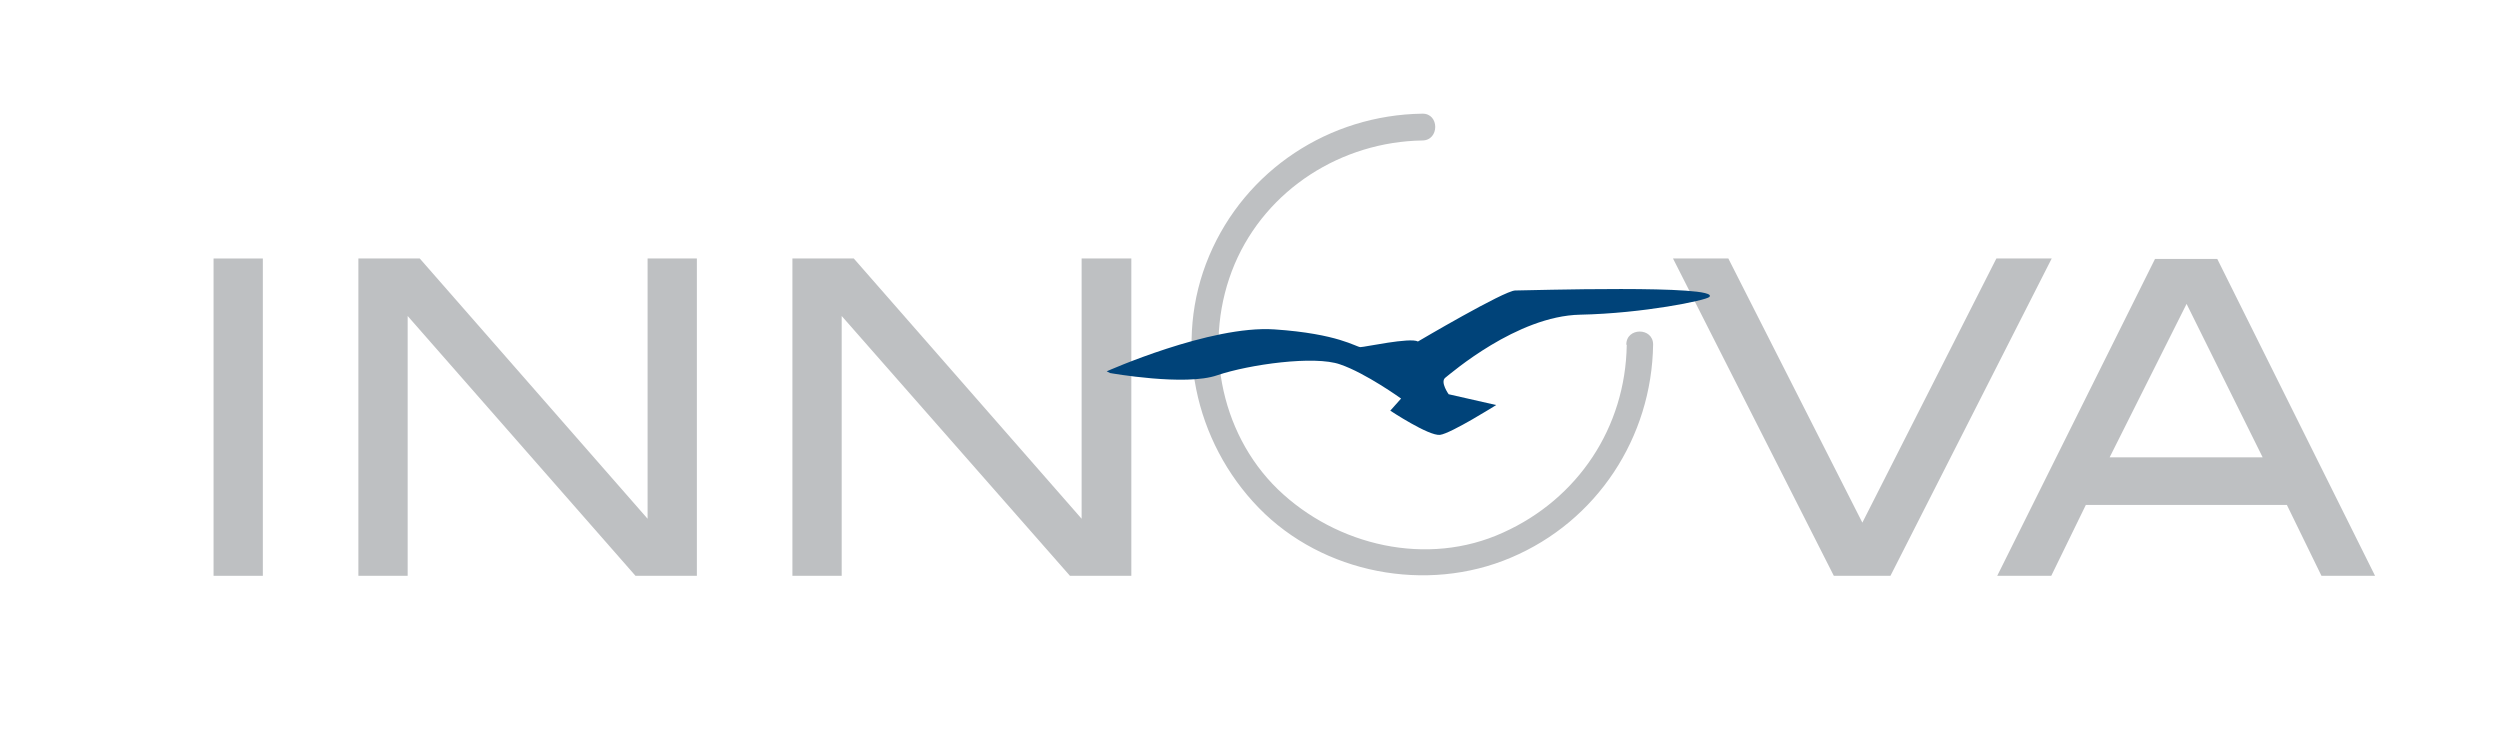
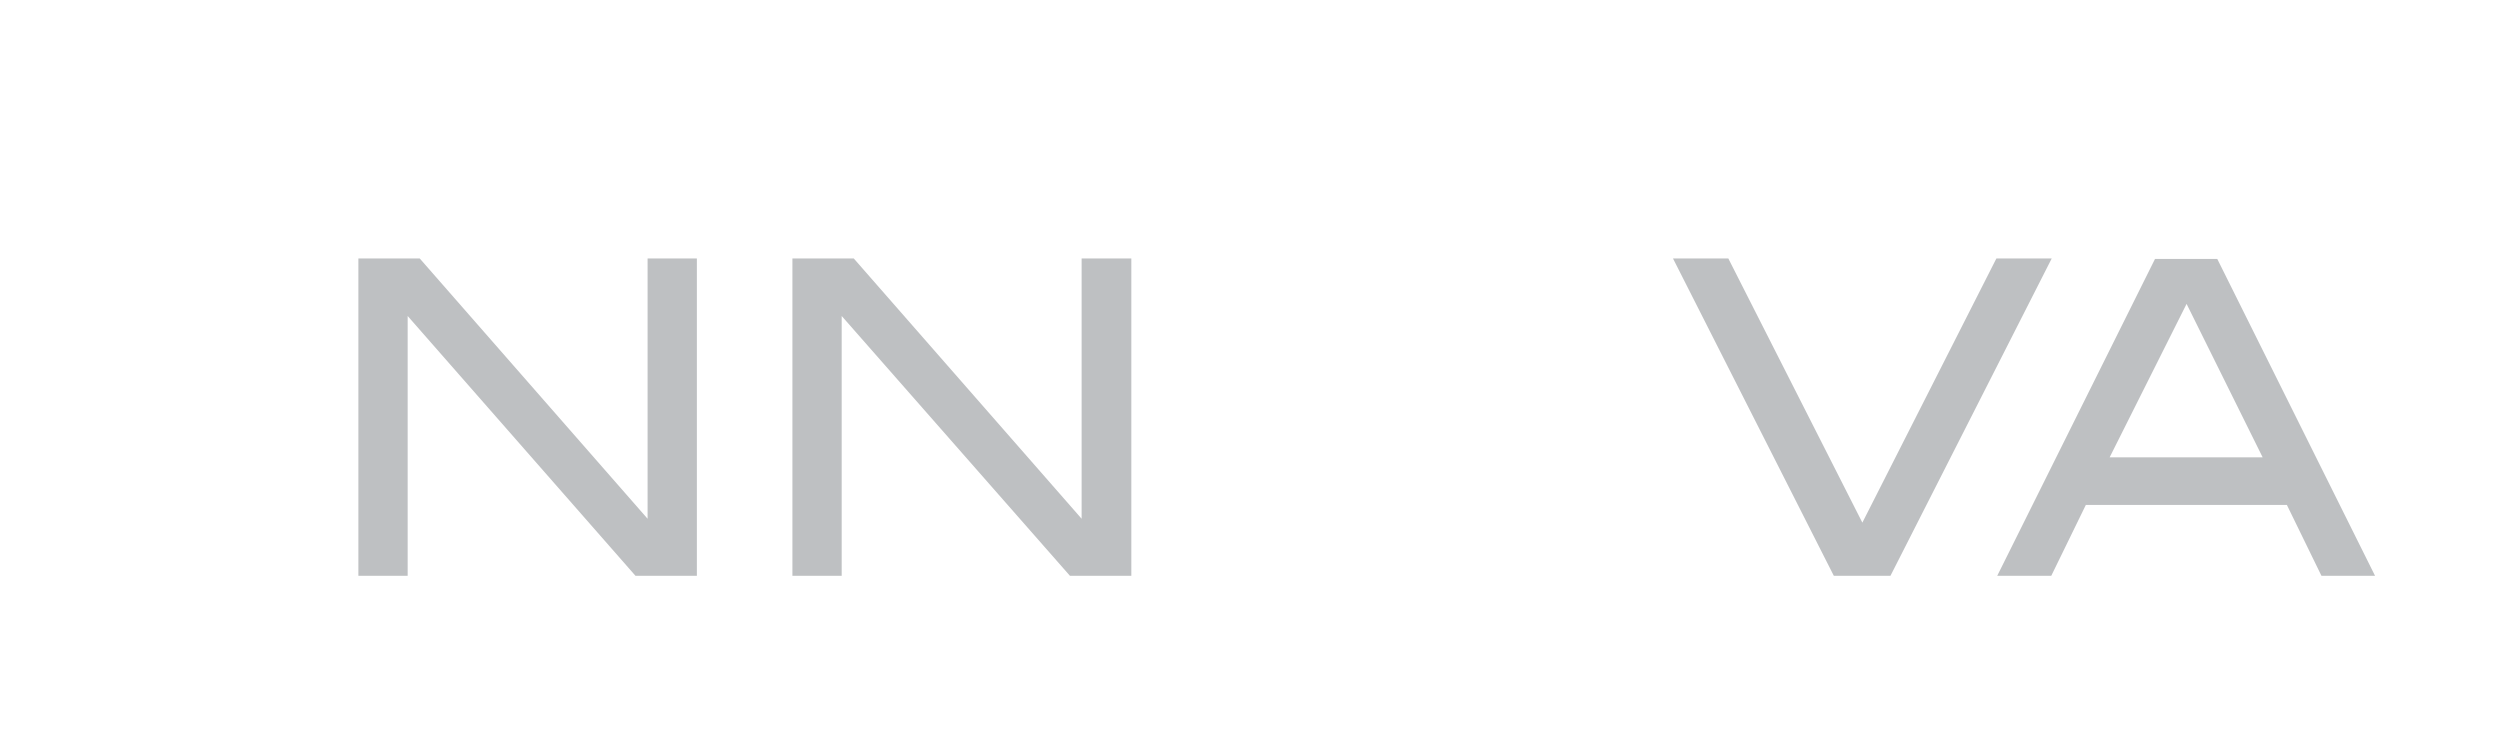
<svg xmlns="http://www.w3.org/2000/svg" viewBox="0 0 578.3 173.9" width="578" height="174" class="uk-svg">
  <defs>
    <style>      .st0 {        fill: #bec0c2;      }      .st1 {        fill: #004379;      }    </style>
  </defs>
-   <path class="st0" d="M376.3,79.7c-.3,19.1-11.3,35.6-28.6,43.4-17.5,8-38.5,3.1-52.1-10-13.7-13.3-17.4-34.6-10-52.1,7.4-17.4,24.8-28.3,43.4-28.6,4,0,4-6.3,0-6.2-21.5.3-40.9,13-49.3,32.9-8.4,19.9-3.4,43,11.5,58.3,14.8,15.2,38.8,19.8,58.3,11.5,19.9-8.4,32.6-27.8,32.9-49.3,0-4-6.2-4-6.2,0h0Z" fill="#FFFFFF" />
-   <polygon class="st0" points="60.8 133.1 49.4 133.1 49.4 59.7 60.8 59.7 60.8 133.1 60.8 133.1" fill="#FFFFFF" />
  <polygon class="st0" points="161.2 133.1 147 133.1 94.3 73 94.3 133.1 82.9 133.1 82.9 59.7 97.1 59.7 149.8 119.9 149.8 59.7 161.2 59.7 161.2 133.1 161.2 133.1" fill="#FFFFFF" />
  <polygon class="st0" points="261.7 133.1 247.5 133.1 194.7 73 194.7 133.1 183.3 133.1 183.3 59.7 197.5 59.7 250.2 119.9 250.2 59.7 261.7 59.7 261.7 133.1 261.7 133.1" fill="#FFFFFF" />
  <polygon class="st0" points="474.6 59.7 437.3 133.1 424.2 133.1 387 59.7 399.8 59.7 430.8 120.8 461.8 59.7 474.6 59.7 474.6 59.7" fill="#FFFFFF" />
  <path class="st0" d="M523.4,105.7l-17.6-35.5-17.8,35.5h35.4ZM549.5,133.1h-12.5l-8-16.4h-46.5l-8,16.4h-12.5l36.5-73.3h14.4l36.5,73.3h0Z" fill="#FFFFFF" />
-   <path class="st1" d="M256.8,86.2s17.4,3.1,24.8.5c7.4-2.5,22.5-4.6,28.4-2.5,5.9,2,14.1,7.9,14.1,7.9l-2.5,2.8s8.9,5.9,11.5,5.6c2.5-.3,13-6.9,13-6.9l-11-2.5s-2-2.8-.8-3.8c1.3-1,16.6-14.3,31.2-14.6,14.6-.3,29.1-3.3,29.9-4.1,2.9-2.9-42.4-1.5-44.9-1.5s-22.5,11.8-22.5,11.8c-1.8-1-12.3,1.3-13.3,1.3s-5.1-3.1-19.9-4.1c-14.8-1-38.8,9.7-38.8,9.7" fill="#004379" />
</svg>